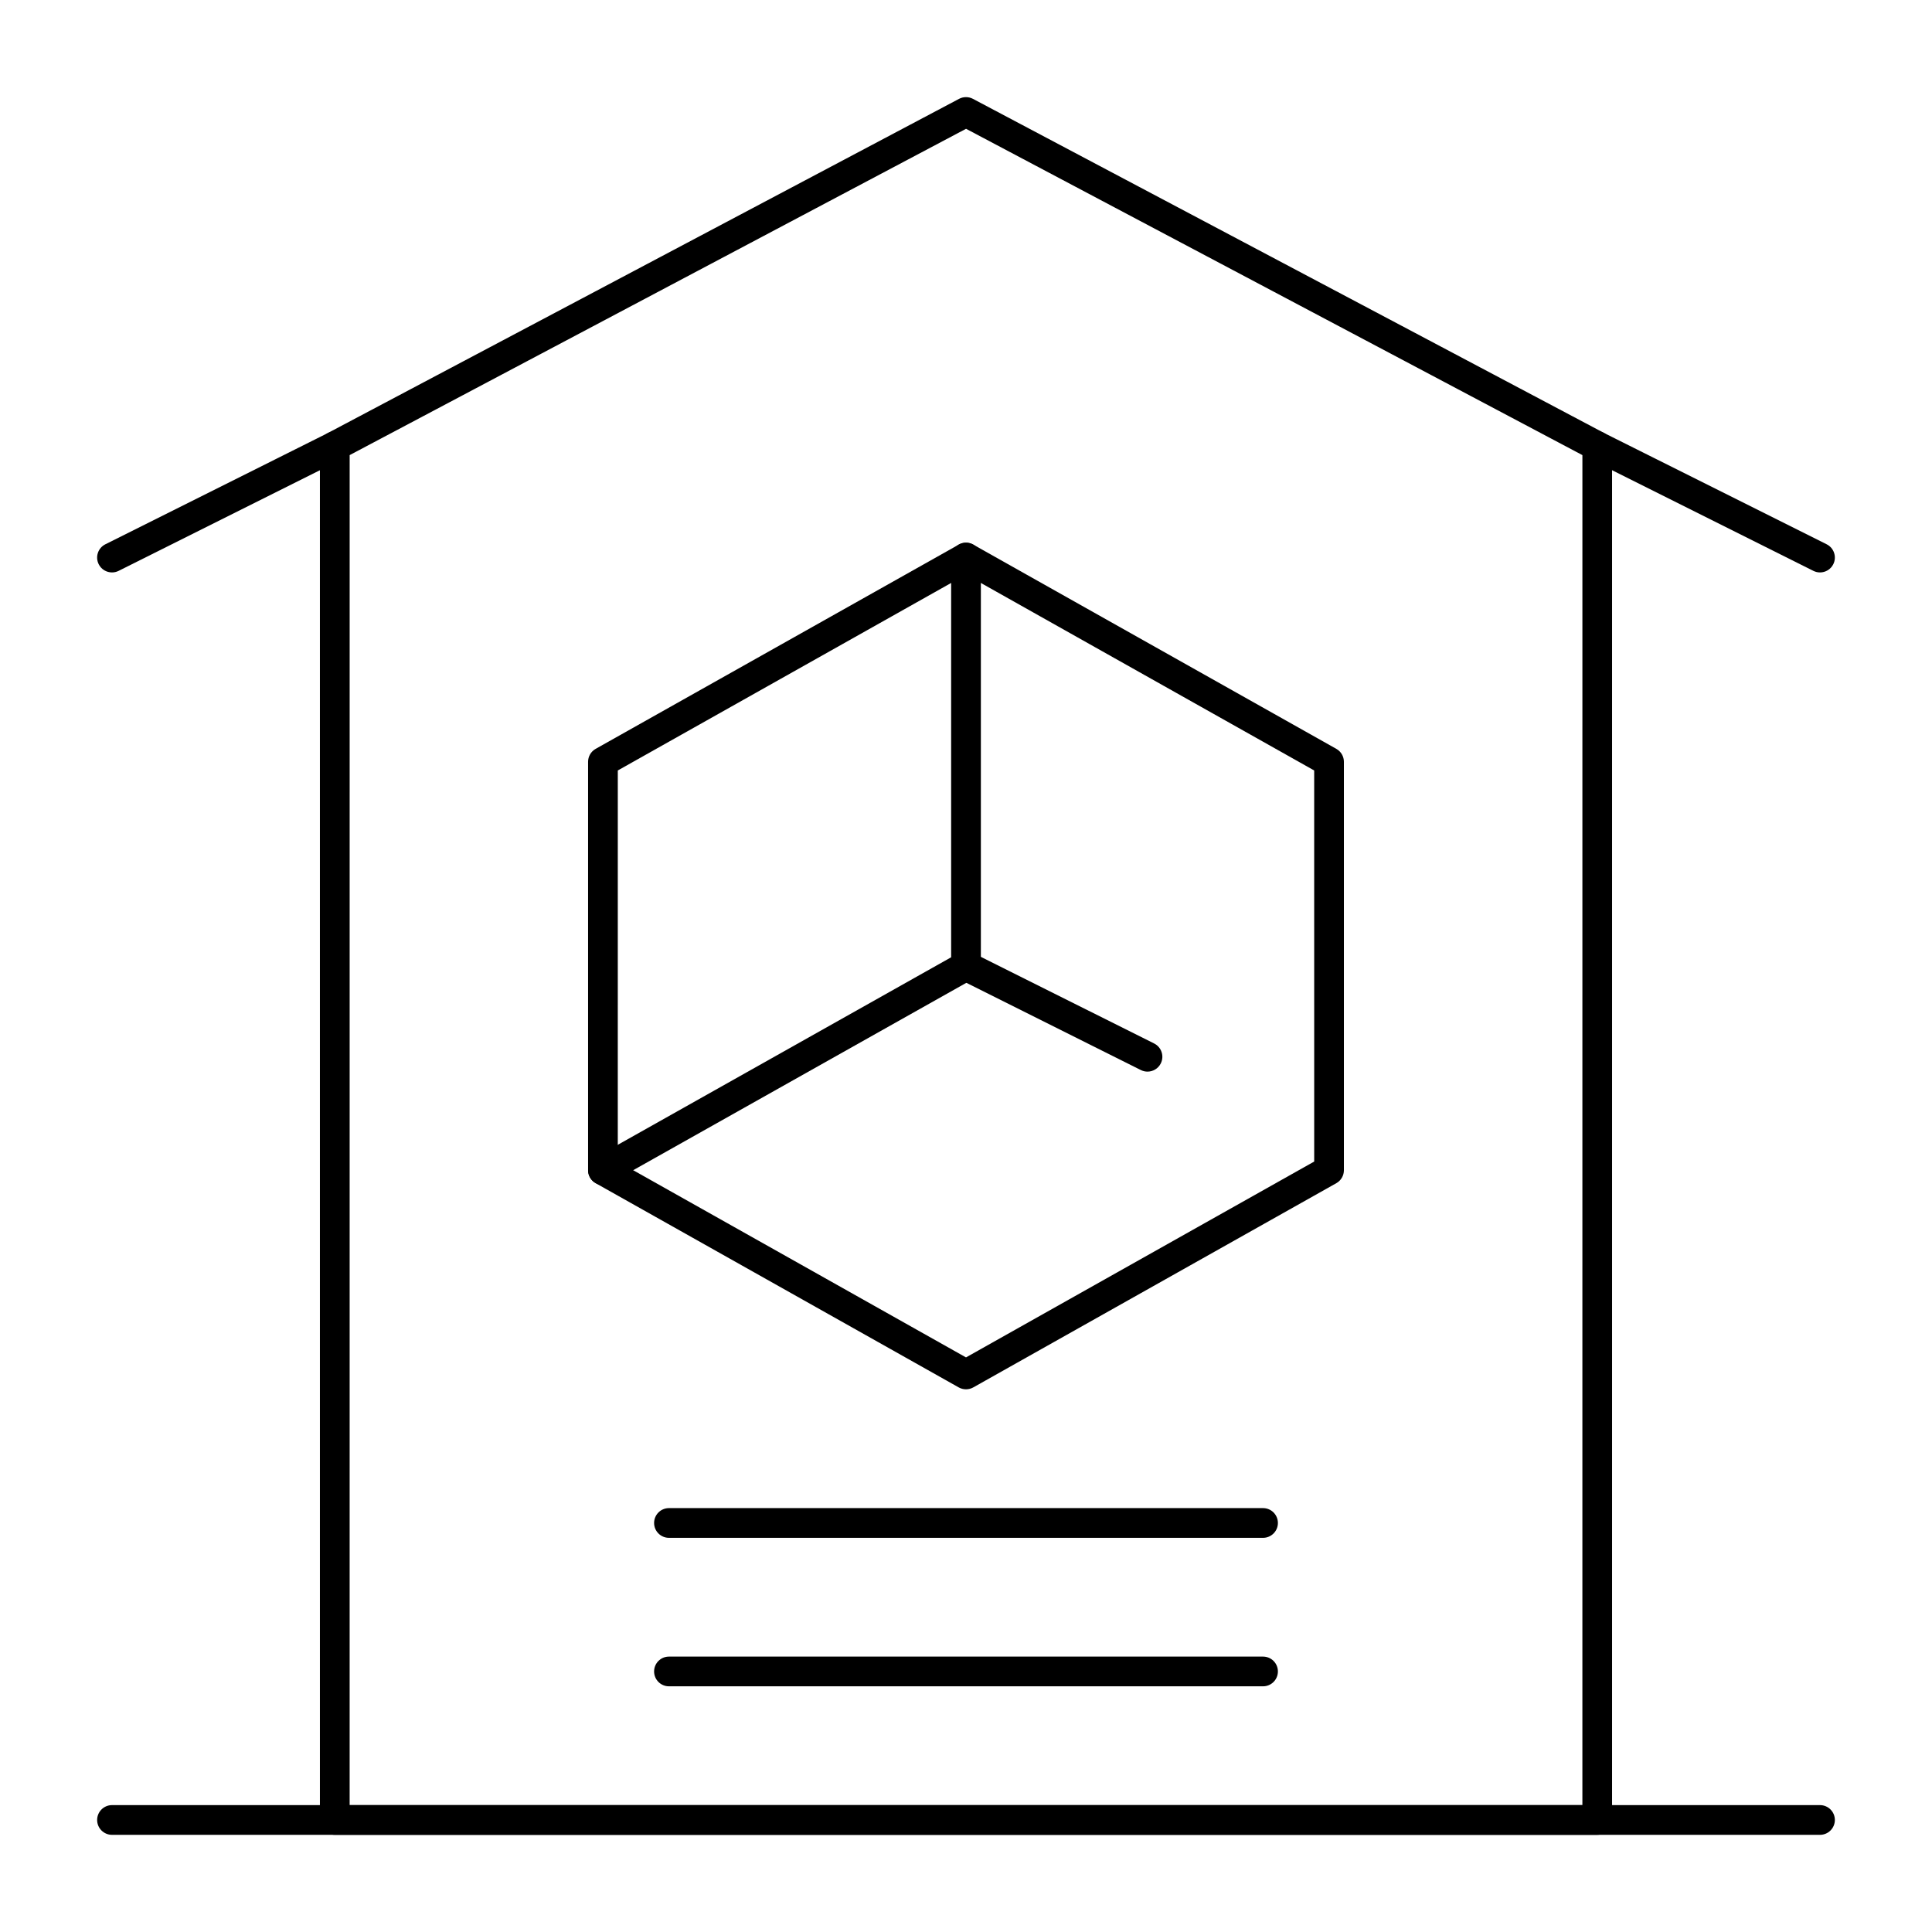
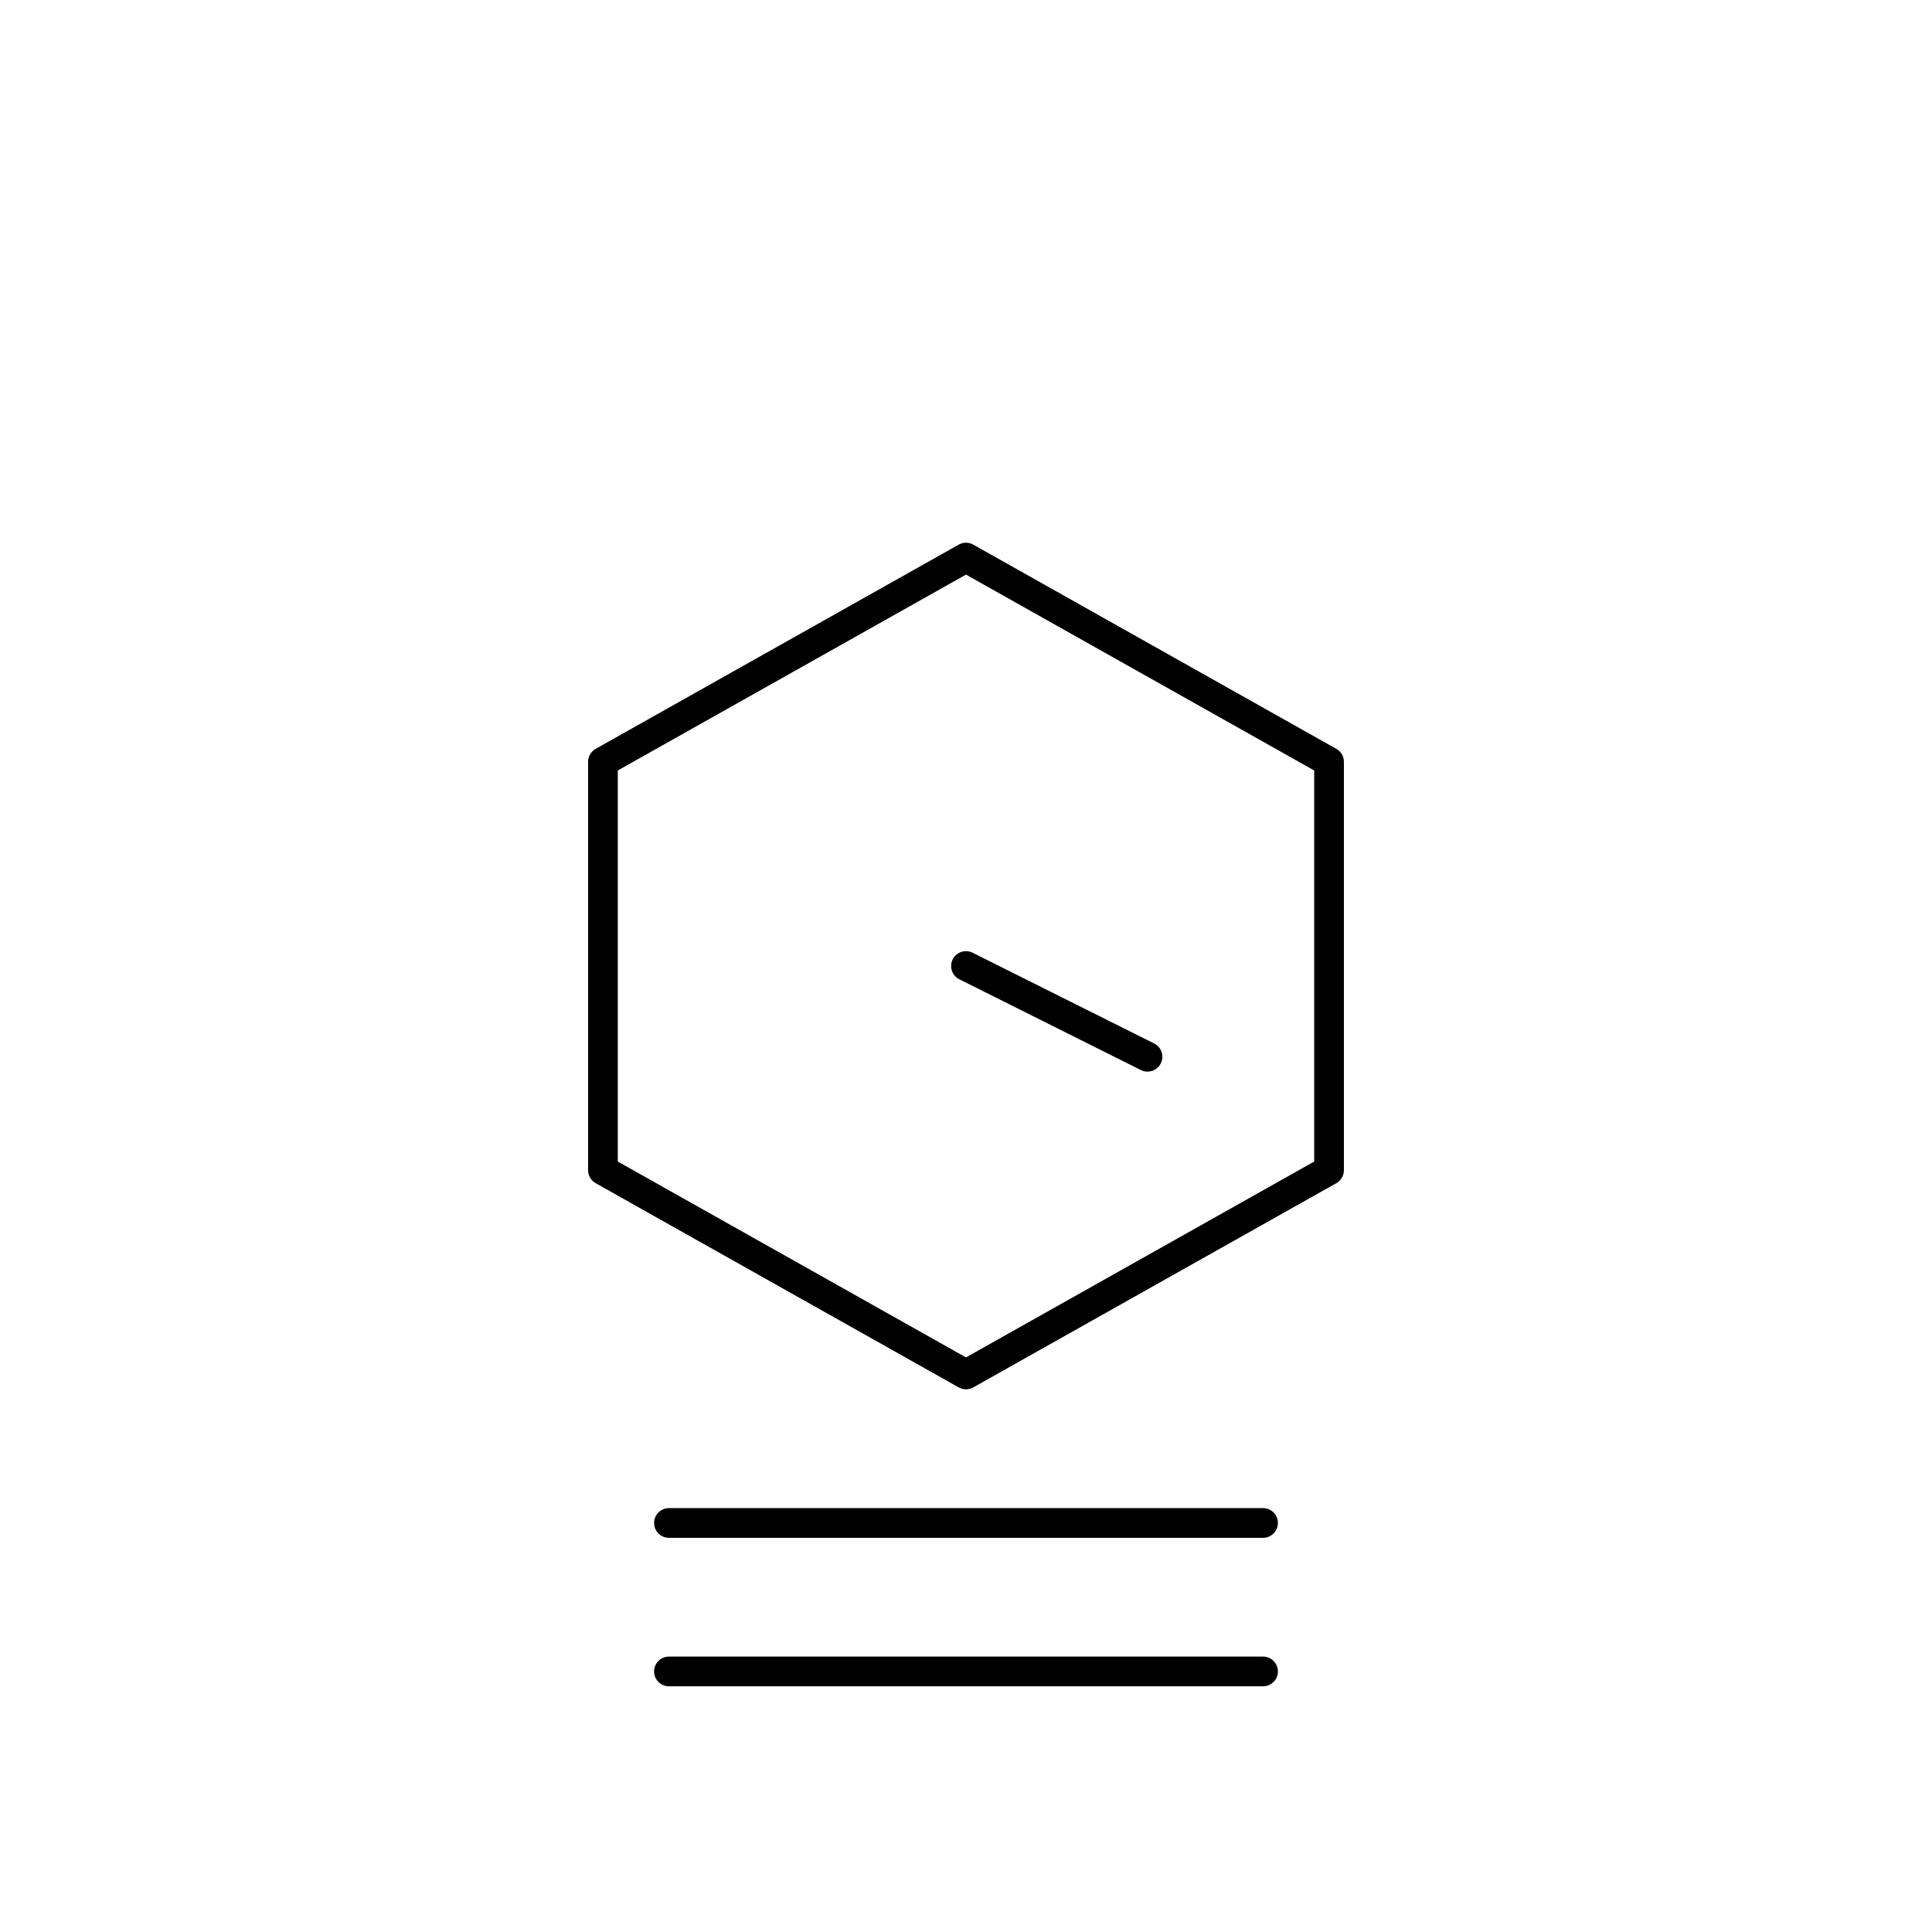
<svg xmlns="http://www.w3.org/2000/svg" fill="#000000" width="800px" height="800px" version="1.1" viewBox="144 144 512 512">
  <g>
-     <path d="m626.32 630.25h-452.64c-2.172 0-3.938-1.762-3.938-3.938 0-2.172 1.762-3.938 3.938-3.938h452.64c2.172 0 3.938 1.762 3.938 3.938-0.004 2.176-1.766 3.938-3.938 3.938z" />
-     <path d="m567.28 630.25h-334.56c-2.172 0-3.938-1.762-3.938-3.938v-364.08c0-1.457 0.805-2.797 2.094-3.477l167.28-88.559c1.152-0.609 2.531-0.609 3.684 0l167.28 88.559c1.289 0.684 2.094 2.019 2.094 3.477v364.08c0 2.172-1.762 3.934-3.938 3.934zm-330.62-7.871h326.69l0.004-357.77-163.34-86.477-163.35 86.477z" />
-     <path d="m173.68 295.7c-1.445 0-2.832-0.797-3.523-2.176-0.973-1.945-0.184-4.309 1.762-5.281l59.039-29.52c1.945-0.973 4.309-0.184 5.281 1.762 0.973 1.945 0.184 4.309-1.762 5.281l-59.039 29.52c-0.562 0.281-1.164 0.414-1.758 0.414z" />
-     <path d="m626.32 295.7c-0.594 0-1.191-0.133-1.758-0.418l-59.039-29.52c-1.945-0.973-2.731-3.336-1.762-5.281 0.973-1.945 3.34-2.731 5.281-1.762l59.039 29.52c1.945 0.973 2.731 3.336 1.762 5.281-0.691 1.383-2.078 2.18-3.523 2.18z" />
    <path d="m400 512.18c-0.664 0-1.332-0.168-1.93-0.504l-96.215-54.121c-1.238-0.699-2.008-2.008-2.008-3.43v-108.24c0-1.422 0.766-2.734 2.008-3.43l96.215-54.121c1.199-0.672 2.66-0.676 3.859 0l96.211 54.121c1.238 0.695 2.008 2.008 2.008 3.43v108.24c0 1.422-0.766 2.734-2.008 3.43l-96.211 54.121c-0.598 0.336-1.266 0.504-1.93 0.504zm-92.281-60.359 92.281 51.906 92.277-51.906-0.004-103.64-92.273-51.906-92.277 51.906z" />
-     <path d="m303.79 458.05c-1.375 0-2.711-0.723-3.434-2.008-1.066-1.895-0.395-4.293 1.5-5.359l94.207-52.992v-105.94c0-2.172 1.762-3.938 3.938-3.938 2.172 0 3.938 1.762 3.938 3.938v108.24c0 1.422-0.766 2.734-2.008 3.43l-96.215 54.121c-0.609 0.34-1.273 0.504-1.926 0.504z" />
    <path d="m448.1 427.99c-0.594 0-1.191-0.133-1.758-0.414l-48.105-24.051c-1.945-0.973-2.734-3.336-1.762-5.281 0.973-1.945 3.34-2.731 5.281-1.762l48.105 24.051c1.945 0.973 2.731 3.336 1.762 5.281-0.688 1.379-2.078 2.176-3.523 2.176z" />
    <path d="m478.72 551.54h-157.44c-2.172 0-3.938-1.762-3.938-3.938 0-2.172 1.762-3.938 3.938-3.938h157.44c2.172 0 3.938 1.762 3.938 3.938 0 2.176-1.766 3.938-3.938 3.938z" />
    <path d="m478.72 590.89h-157.44c-2.172 0-3.938-1.762-3.938-3.938 0-2.172 1.762-3.938 3.938-3.938h157.44c2.172 0 3.938 1.762 3.938 3.938s-1.766 3.938-3.938 3.938z" />
  </g>
</svg>